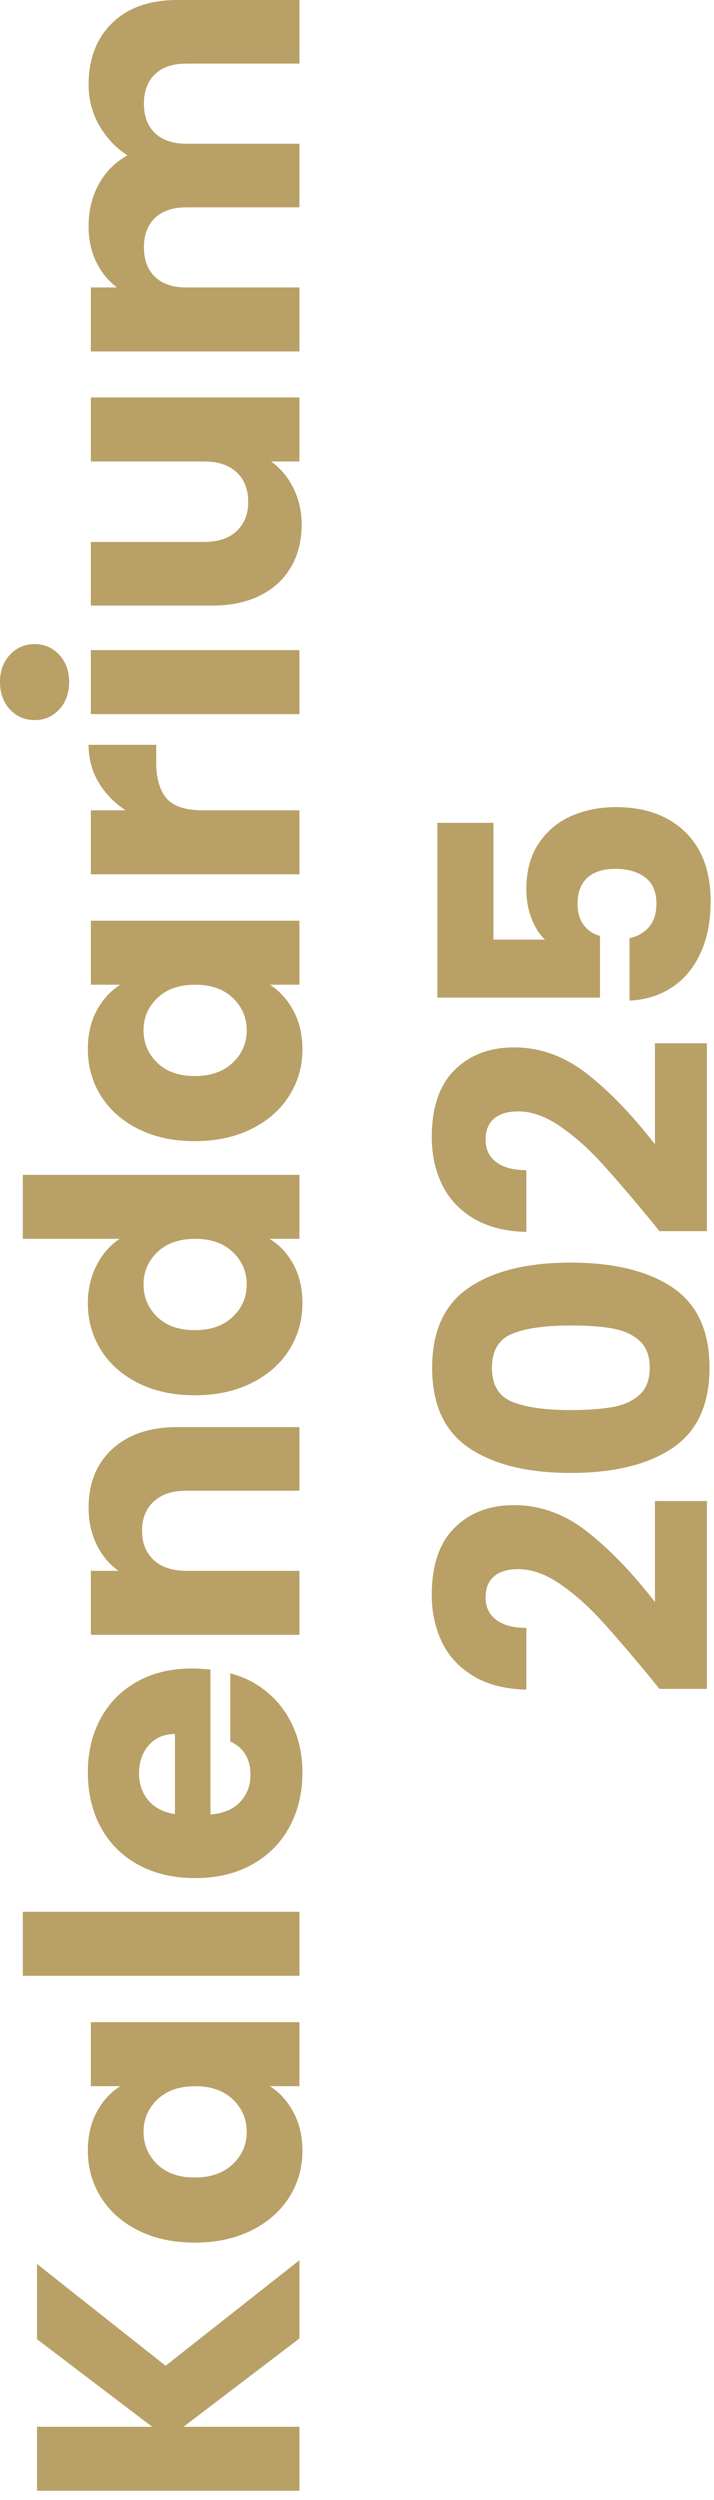
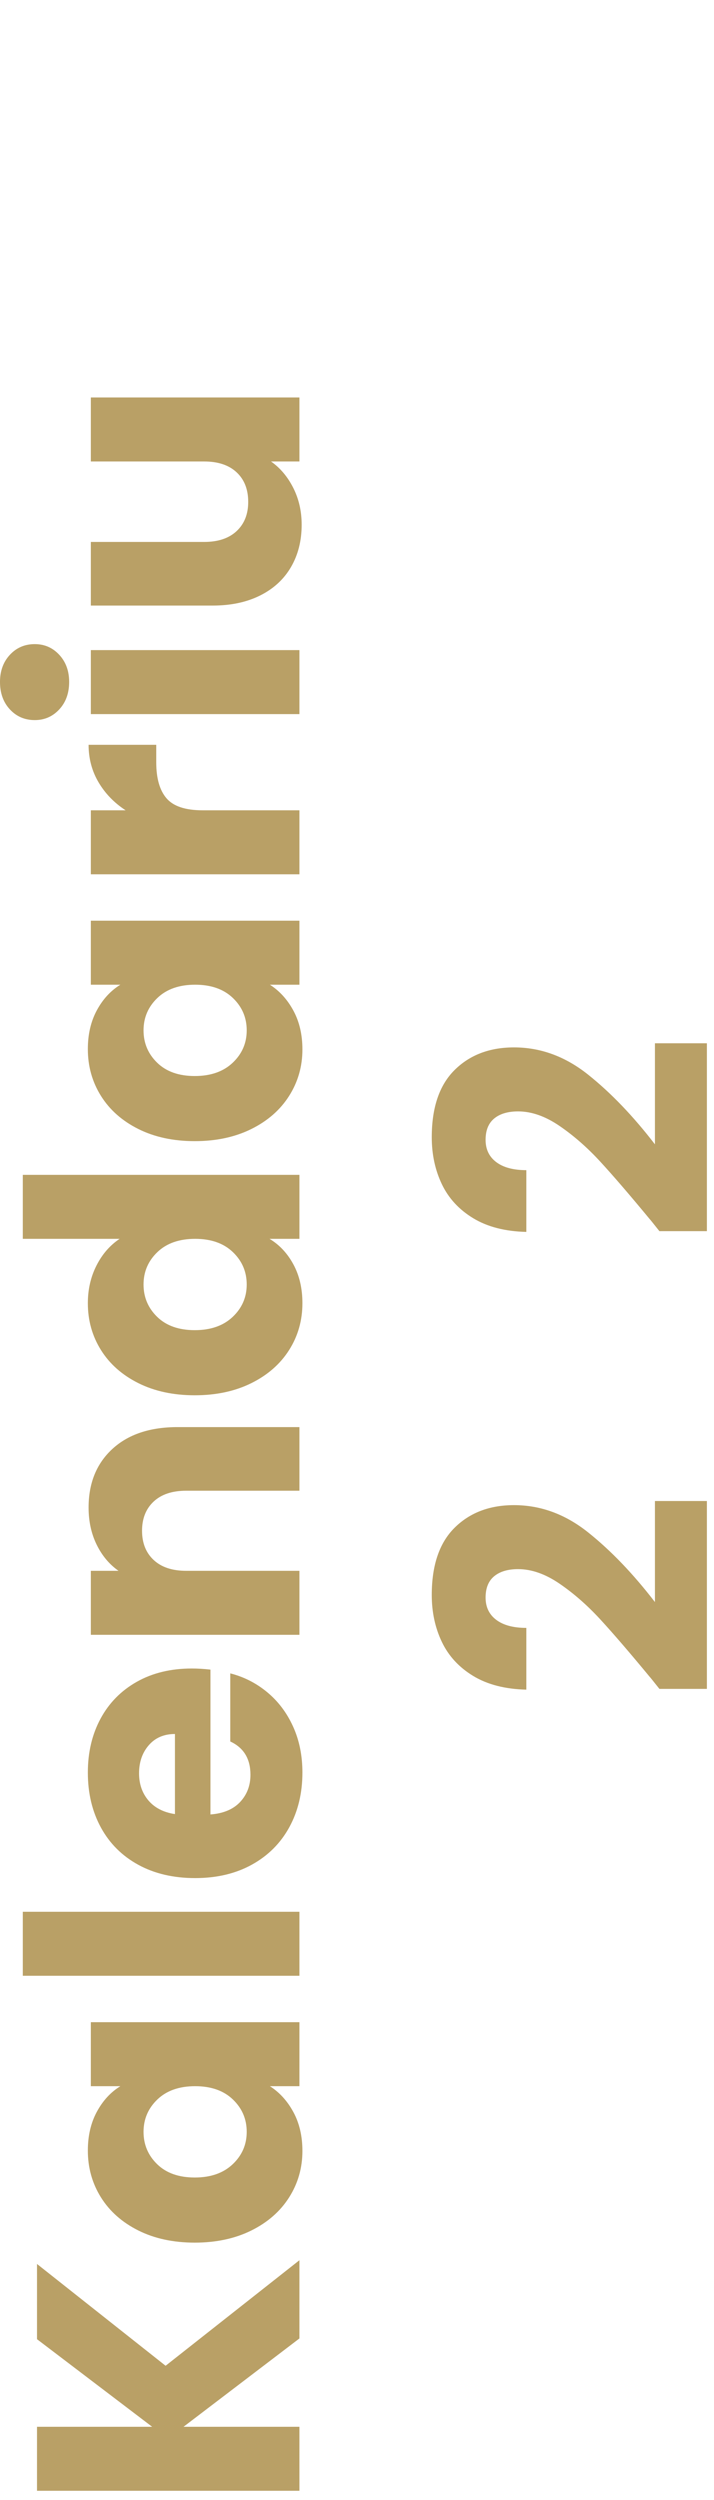
<svg xmlns="http://www.w3.org/2000/svg" width="100%" height="100%" viewBox="0 0 191 668" version="1.1" xml:space="preserve" style="fill-rule:evenodd;clip-rule:evenodd;stroke-linejoin:round;stroke-miterlimit:2;">
  <g transform="matrix(6.12323e-17,-1,1,6.12323e-17,-55.233,795.95)">
    <path d="M171.15,135.332L147.55,104.332L147.55,135.332L130.45,135.332L130.45,65.132L147.55,65.132L147.55,95.932L170.95,65.132L191.05,65.132L163.85,99.532L192.05,135.332L171.15,135.332Z" style="fill:rgb(178,150,86);fill-opacity:0.9;fill-rule:nonzero;" />
    <path d="M196.75,107.332C196.75,101.599 197.834,96.566 200,92.232C202.167,87.899 205.117,84.566 208.85,82.232C212.584,79.899 216.75,78.732 221.35,78.732C225.284,78.732 228.734,79.532 231.7,81.132C234.667,82.732 236.95,84.832 238.55,87.432L238.55,79.532L255.65,79.532L255.65,135.332L238.55,135.332L238.55,127.432C236.884,130.032 234.567,132.132 231.6,133.732C228.634,135.332 225.184,136.132 221.25,136.132C216.717,136.132 212.584,134.949 208.85,132.582C205.117,130.216 202.167,126.849 200,122.482C197.834,118.116 196.75,113.066 196.75,107.332ZM238.55,107.432C238.55,103.166 237.367,99.799 235,97.332C232.634,94.866 229.75,93.632 226.35,93.632C222.95,93.632 220.067,94.849 217.7,97.282C215.334,99.716 214.15,103.066 214.15,107.332C214.15,111.599 215.334,114.982 217.7,117.482C220.067,119.982 222.95,121.232 226.35,121.232C229.75,121.232 232.634,119.999 235,117.532C237.367,115.066 238.55,111.699 238.55,107.432Z" style="fill:rgb(178,150,86);fill-opacity:0.9;fill-rule:nonzero;" />
    <rect x="268.05" y="61.332" width="17.1" height="74" style="fill:rgb(178,150,86);fill-opacity:0.9;fill-rule:nonzero;" />
    <path d="M350.15,106.532C350.15,108.132 350.05,109.799 349.85,111.532L311.15,111.532C311.417,114.999 312.534,117.649 314.5,119.482C316.467,121.316 318.884,122.232 321.75,122.232C326.017,122.232 328.984,120.432 330.65,116.832L348.85,116.832C347.917,120.499 346.234,123.799 343.8,126.732C341.367,129.666 338.317,131.966 334.65,133.632C330.984,135.299 326.884,136.132 322.35,136.132C316.884,136.132 312.017,134.966 307.75,132.632C303.484,130.299 300.15,126.966 297.75,122.632C295.35,118.299 294.15,113.232 294.15,107.432C294.15,101.632 295.334,96.566 297.7,92.232C300.067,87.899 303.384,84.566 307.65,82.232C311.917,79.899 316.817,78.732 322.35,78.732C327.75,78.732 332.55,79.866 336.75,82.132C340.95,84.399 344.234,87.632 346.6,91.832C348.967,96.032 350.15,100.932 350.15,106.532ZM332.65,102.032C332.65,99.099 331.65,96.766 329.65,95.032C327.65,93.299 325.15,92.432 322.15,92.432C319.284,92.432 316.867,93.266 314.9,94.932C312.934,96.599 311.717,98.966 311.25,102.032L332.65,102.032Z" style="fill:rgb(178,150,86);fill-opacity:0.9;fill-rule:nonzero;" />
    <path d="M393.15,78.932C399.684,78.932 404.9,81.049 408.8,85.282C412.7,89.516 414.65,95.332 414.65,102.732L414.65,135.332L397.65,135.332L397.65,105.032C397.65,101.299 396.684,98.399 394.75,96.332C392.817,94.266 390.217,93.232 386.95,93.232C383.684,93.232 381.084,94.266 379.15,96.332C377.217,98.399 376.25,101.299 376.25,105.032L376.25,135.332L359.15,135.332L359.15,79.532L376.25,79.532L376.25,86.932C377.984,84.466 380.317,82.516 383.25,81.082C386.184,79.649 389.484,78.932 393.15,78.932Z" style="fill:rgb(178,150,86);fill-opacity:0.9;fill-rule:nonzero;" />
    <path d="M423.15,107.332C423.15,101.599 424.234,96.566 426.4,92.232C428.567,87.899 431.517,84.566 435.25,82.232C438.984,79.899 443.15,78.732 447.75,78.732C451.417,78.732 454.767,79.499 457.8,81.032C460.834,82.566 463.217,84.632 464.95,87.232L464.95,61.332L482.05,61.332L482.05,135.332L464.95,135.332L464.95,127.332C463.35,129.999 461.067,132.132 458.1,133.732C455.134,135.332 451.684,136.132 447.75,136.132C443.15,136.132 438.984,134.949 435.25,132.582C431.517,130.216 428.567,126.849 426.4,122.482C424.234,118.116 423.15,113.066 423.15,107.332ZM464.95,107.432C464.95,103.166 463.767,99.799 461.4,97.332C459.034,94.866 456.15,93.632 452.75,93.632C449.35,93.632 446.467,94.849 444.1,97.282C441.734,99.716 440.55,103.066 440.55,107.332C440.55,111.599 441.734,114.982 444.1,117.482C446.467,119.982 449.35,121.232 452.75,121.232C456.15,121.232 459.034,119.999 461.4,117.532C463.767,115.066 464.95,111.699 464.95,107.432Z" style="fill:rgb(178,150,86);fill-opacity:0.9;fill-rule:nonzero;" />
    <path d="M491.05,107.332C491.05,101.599 492.134,96.566 494.3,92.232C496.467,87.899 499.417,84.566 503.15,82.232C506.884,79.899 511.05,78.732 515.65,78.732C519.584,78.732 523.034,79.532 526,81.132C528.967,82.732 531.25,84.832 532.85,87.432L532.85,79.532L549.95,79.532L549.95,135.332L532.85,135.332L532.85,127.432C531.184,130.032 528.867,132.132 525.9,133.732C522.934,135.332 519.484,136.132 515.55,136.132C511.017,136.132 506.884,134.949 503.15,132.582C499.417,130.216 496.467,126.849 494.3,122.482C492.134,118.116 491.05,113.066 491.05,107.332ZM532.85,107.432C532.85,103.166 531.667,99.799 529.3,97.332C526.934,94.866 524.05,93.632 520.65,93.632C517.25,93.632 514.367,94.849 512,97.282C509.634,99.716 508.45,103.066 508.45,107.332C508.45,111.599 509.634,114.982 512,117.482C514.367,119.982 517.25,121.232 520.65,121.232C524.05,121.232 526.934,119.999 529.3,117.532C531.667,115.066 532.85,111.699 532.85,107.432Z" style="fill:rgb(178,150,86);fill-opacity:0.9;fill-rule:nonzero;" />
    <path d="M579.45,88.832C581.45,85.766 583.95,83.349 586.95,81.582C589.95,79.816 593.284,78.932 596.95,78.932L596.95,97.032L592.25,97.032C587.984,97.032 584.784,97.949 582.65,99.782C580.517,101.616 579.45,104.832 579.45,109.432L579.45,135.332L562.35,135.332L562.35,79.532L579.45,79.532L579.45,88.832Z" style="fill:rgb(178,150,86);fill-opacity:0.9;fill-rule:nonzero;" />
    <path d="M613.75,73.732C610.75,73.732 608.3,72.849 606.4,71.082C604.5,69.316 603.55,67.132 603.55,64.532C603.55,61.866 604.5,59.649 606.4,57.882C608.3,56.116 610.75,55.232 613.75,55.232C616.684,55.232 619.1,56.116 621,57.882C622.9,59.649 623.85,61.866 623.85,64.532C623.85,67.132 622.9,69.316 621,71.082C619.1,72.849 616.684,73.732 613.75,73.732ZM622.25,79.532L622.25,135.332L605.15,135.332L605.15,79.532L622.25,79.532Z" style="fill:rgb(178,150,86);fill-opacity:0.9;fill-rule:nonzero;" />
    <path d="M689.75,79.532L689.75,135.332L672.65,135.332L672.65,127.732C670.917,130.199 668.567,132.182 665.6,133.682C662.634,135.182 659.35,135.932 655.75,135.932C651.484,135.932 647.717,134.982 644.45,133.082C641.184,131.182 638.65,128.432 636.85,124.832C635.05,121.232 634.15,116.999 634.15,112.132L634.15,79.532L651.15,79.532L651.15,109.832C651.15,113.566 652.117,116.466 654.05,118.532C655.984,120.599 658.584,121.632 661.85,121.632C665.184,121.632 667.817,120.599 669.75,118.532C671.684,116.466 672.65,113.566 672.65,109.832L672.65,79.532L689.75,79.532Z" style="fill:rgb(178,150,86);fill-opacity:0.9;fill-rule:nonzero;" />
-     <path d="M773.25,78.932C780.184,78.932 785.7,81.032 789.8,85.232C793.9,89.432 795.95,95.266 795.95,102.732L795.95,135.332L778.95,135.332L778.95,105.032C778.95,101.432 778,98.649 776.1,96.682C774.2,94.716 771.584,93.732 768.25,93.732C764.917,93.732 762.3,94.716 760.4,96.682C758.5,98.649 757.55,101.432 757.55,105.032L757.55,135.332L740.55,135.332L740.55,105.032C740.55,101.432 739.6,98.649 737.7,96.682C735.8,94.716 733.184,93.732 729.85,93.732C726.517,93.732 723.9,94.716 722,96.682C720.1,98.649 719.15,101.432 719.15,105.032L719.15,135.332L702.05,135.332L702.05,79.532L719.15,79.532L719.15,86.532C720.884,84.199 723.15,82.349 725.95,80.982C728.75,79.616 731.917,78.932 735.45,78.932C739.65,78.932 743.4,79.832 746.7,81.632C750,83.432 752.584,85.999 754.45,89.332C756.384,86.266 759.017,83.766 762.35,81.832C765.684,79.899 769.317,78.932 773.25,78.932Z" style="fill:rgb(178,150,86);fill-opacity:0.9;fill-rule:nonzero;" />
    <path d="M344.7,231.632C346.967,229.832 348,228.999 347.8,229.132C354.334,223.732 359.484,219.299 363.25,215.832C367.017,212.366 370.2,208.732 372.8,204.932C375.4,201.132 376.7,197.432 376.7,193.832C376.7,191.099 376.067,188.966 374.8,187.432C373.534,185.899 371.634,185.132 369.1,185.132C366.567,185.132 364.584,186.082 363.15,187.982C361.717,189.882 361,192.566 361,196.032L344.5,196.032C344.634,190.366 345.85,185.632 348.15,181.832C350.45,178.032 353.484,175.232 357.25,173.432C361.017,171.632 365.2,170.732 369.8,170.732C377.734,170.732 383.717,172.766 387.75,176.832C391.784,180.899 393.8,186.199 393.8,192.732C393.8,199.866 391.367,206.482 386.5,212.582C381.634,218.682 375.434,224.632 367.9,230.432L394.9,230.432L394.9,244.332L344.7,244.332L344.7,231.632Z" style="fill:rgb(178,150,86);fill-opacity:0.9;fill-rule:nonzero;" />
-     <path d="M402.4,207.832C402.4,196.366 404.617,187.332 409.05,180.732C413.484,174.132 420.634,170.832 430.5,170.832C440.367,170.832 447.517,174.132 451.95,180.732C456.384,187.332 458.6,196.366 458.6,207.832C458.6,219.432 456.384,228.532 451.95,235.132C447.517,241.732 440.367,245.032 430.5,245.032C420.634,245.032 413.484,241.732 409.05,235.132C404.617,228.532 402.4,219.432 402.4,207.832ZM441.8,207.832C441.8,201.099 441.067,195.916 439.6,192.282C438.134,188.649 435.1,186.832 430.5,186.832C425.9,186.832 422.867,188.649 421.4,192.282C419.934,195.916 419.2,201.099 419.2,207.832C419.2,212.366 419.467,216.116 420,219.082C420.534,222.049 421.617,224.449 423.25,226.282C424.884,228.116 427.3,229.032 430.5,229.032C433.7,229.032 436.117,228.116 437.75,226.282C439.384,224.449 440.467,222.049 441,219.082C441.534,216.116 441.8,212.366 441.8,207.832Z" style="fill:rgb(178,150,86);fill-opacity:0.9;fill-rule:nonzero;" />
    <path d="M467,231.632C469.267,229.832 470.3,228.999 470.1,229.132C476.634,223.732 481.784,219.299 485.55,215.832C489.317,212.366 492.5,208.732 495.1,204.932C497.7,201.132 499,197.432 499,193.832C499,191.099 498.367,188.966 497.1,187.432C495.834,185.899 493.934,185.132 491.4,185.132C488.867,185.132 486.884,186.082 485.45,187.982C484.017,189.882 483.3,192.566 483.3,196.032L466.8,196.032C466.934,190.366 468.15,185.632 470.45,181.832C472.75,178.032 475.784,175.232 479.55,173.432C483.317,171.632 487.5,170.732 492.1,170.732C500.034,170.732 506.017,172.766 510.05,176.832C514.084,180.899 516.1,186.199 516.1,192.732C516.1,199.866 513.667,206.482 508.8,212.582C503.934,218.682 497.734,224.632 490.2,230.432L517.2,230.432L517.2,244.332L467,244.332L467,231.632Z" style="fill:rgb(178,150,86);fill-opacity:0.9;fill-rule:nonzero;" />
-     <path d="M576.1,187.232L544.9,187.232L544.9,201.032C546.234,199.566 548.1,198.366 550.5,197.432C552.9,196.499 555.5,196.032 558.3,196.032C563.3,196.032 567.45,197.166 570.75,199.432C574.05,201.699 576.467,204.632 578,208.232C579.534,211.832 580.3,215.732 580.3,219.932C580.3,227.732 578.1,233.916 573.7,238.482C569.3,243.049 563.1,245.332 555.1,245.332C549.767,245.332 545.134,244.416 541.2,242.582C537.267,240.749 534.234,238.199 532.1,234.932C529.967,231.666 528.8,227.899 528.6,223.632L545.3,223.632C545.7,225.699 546.667,227.416 548.2,228.782C549.734,230.149 551.834,230.832 554.5,230.832C557.634,230.832 559.967,229.832 561.5,227.832C563.034,225.832 563.8,223.166 563.8,219.832C563.8,216.566 563,214.066 561.4,212.332C559.8,210.599 557.467,209.732 554.4,209.732C552.134,209.732 550.267,210.282 548.8,211.382C547.334,212.482 546.367,213.932 545.9,215.732L529.4,215.732L529.4,172.232L576.1,172.232L576.1,187.232Z" style="fill:rgb(178,150,86);fill-opacity:0.9;fill-rule:nonzero;" />
  </g>
</svg>